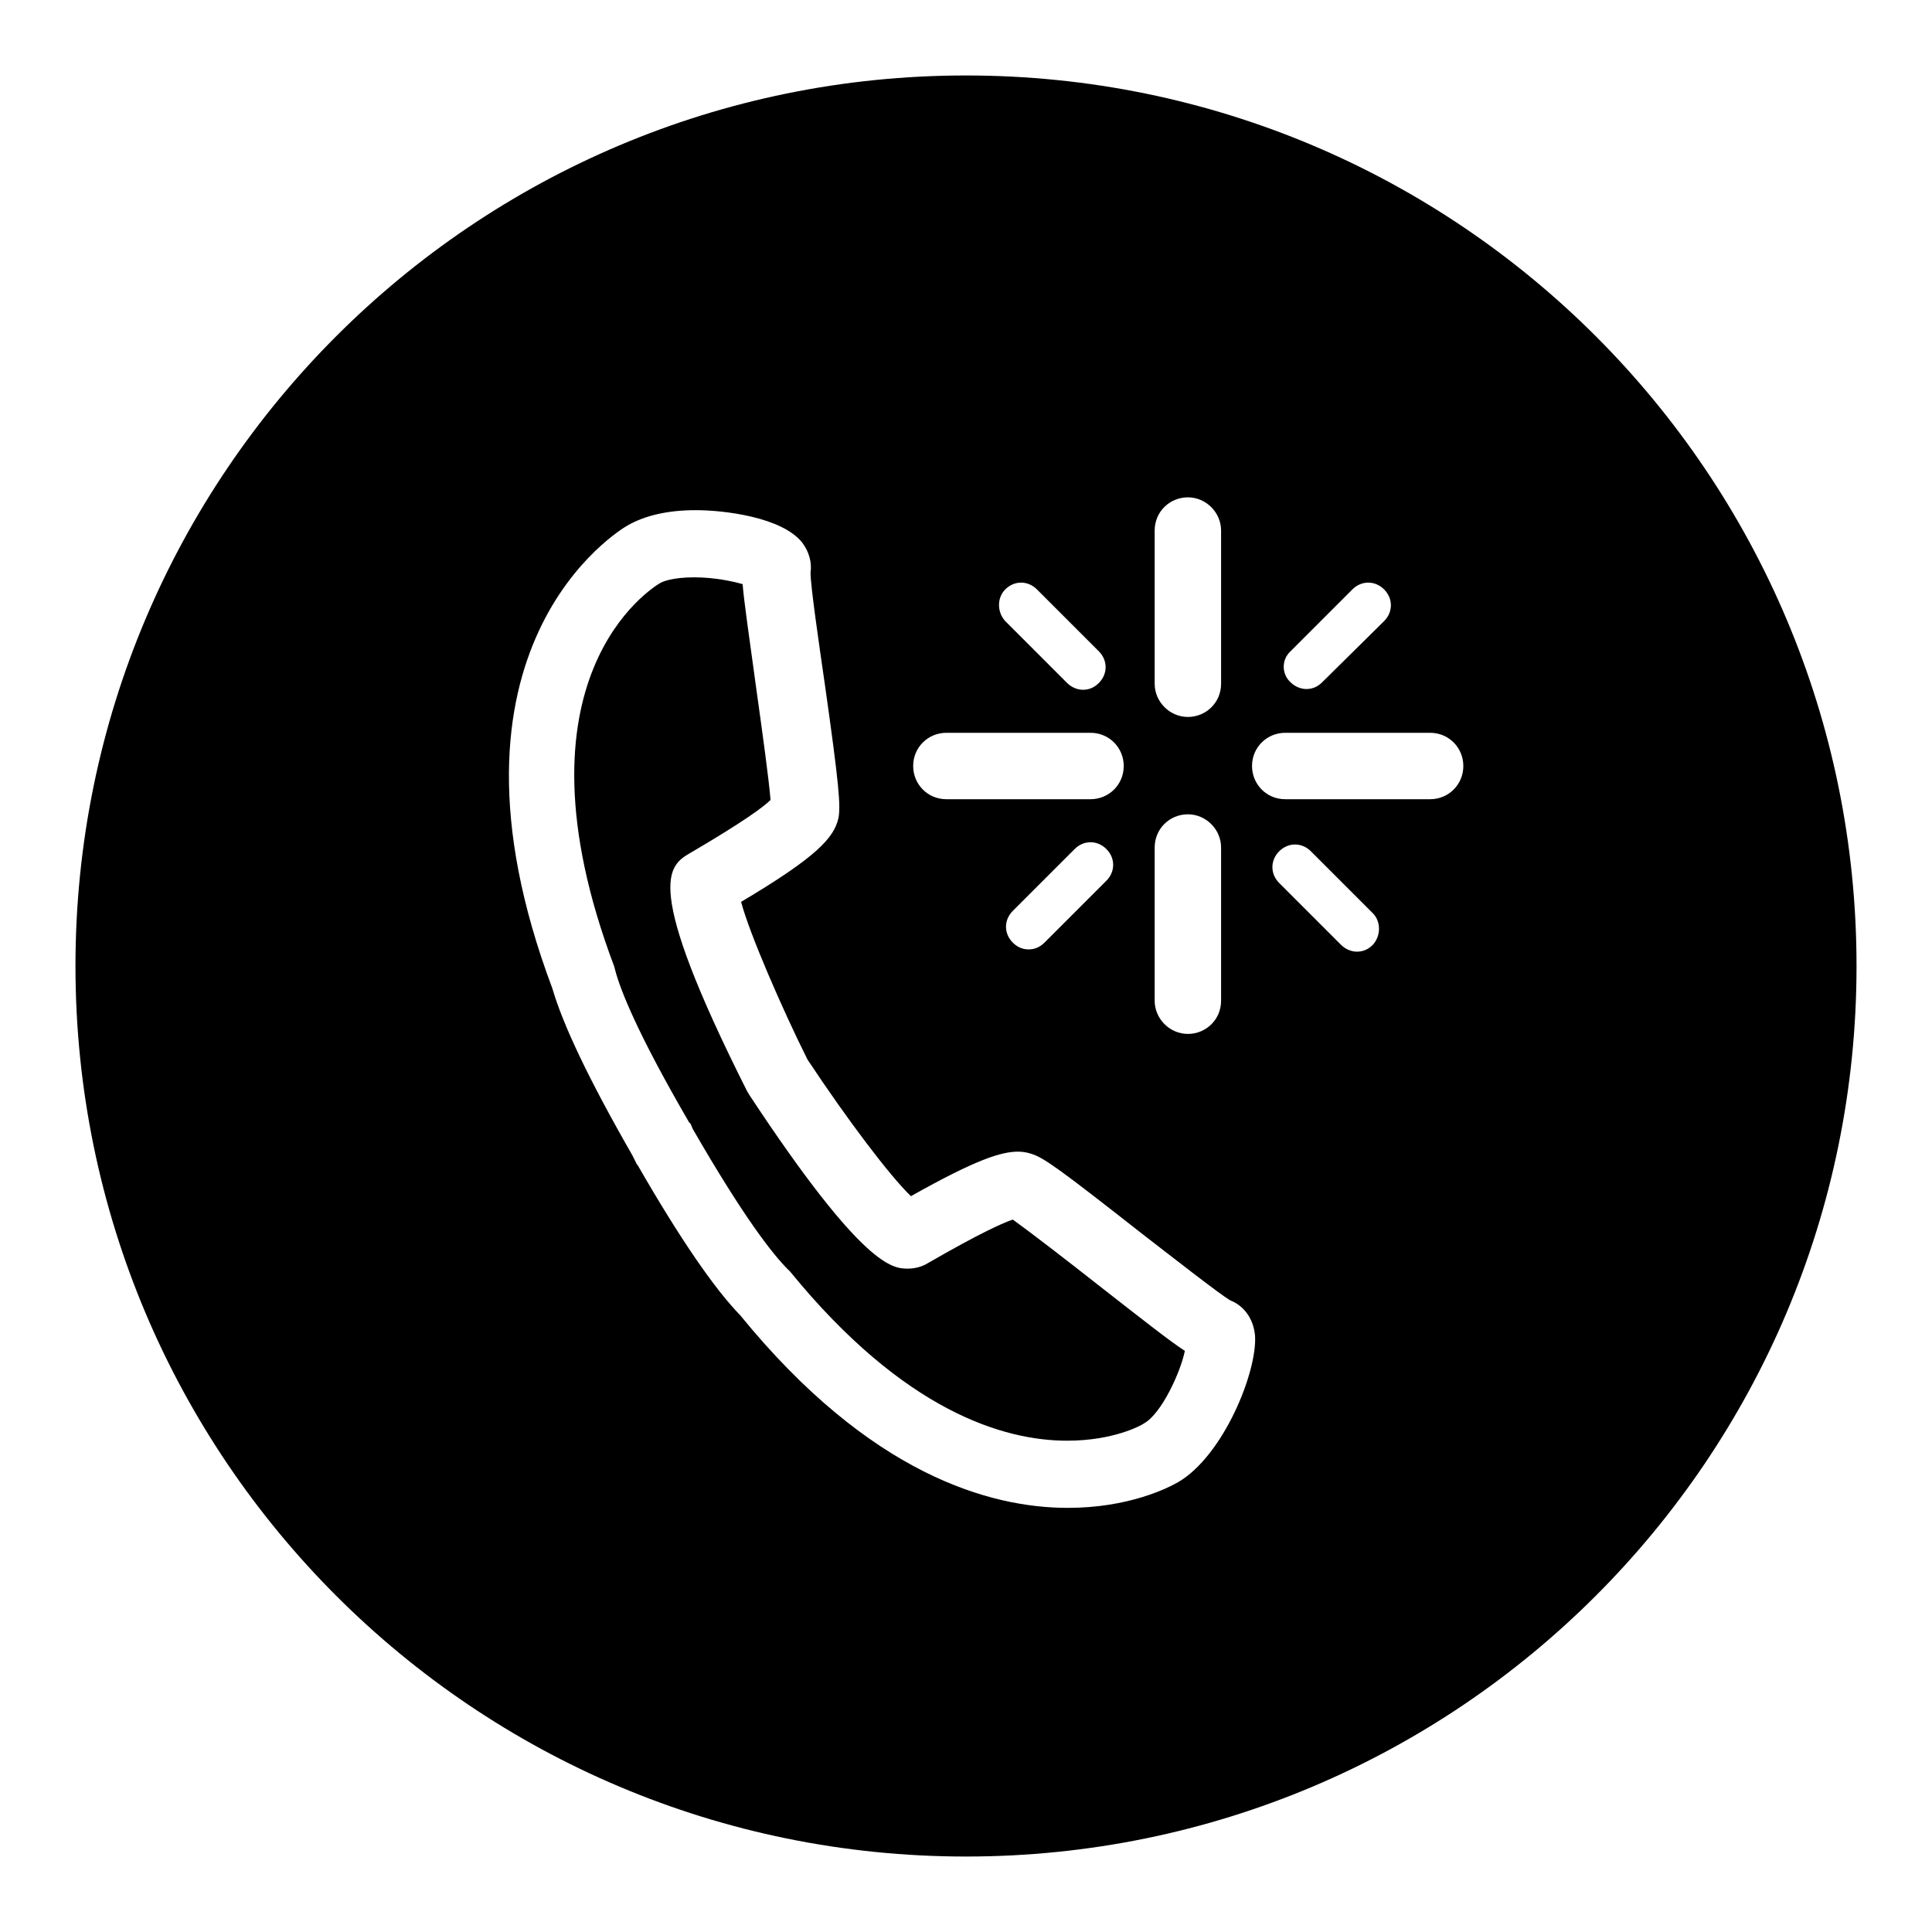
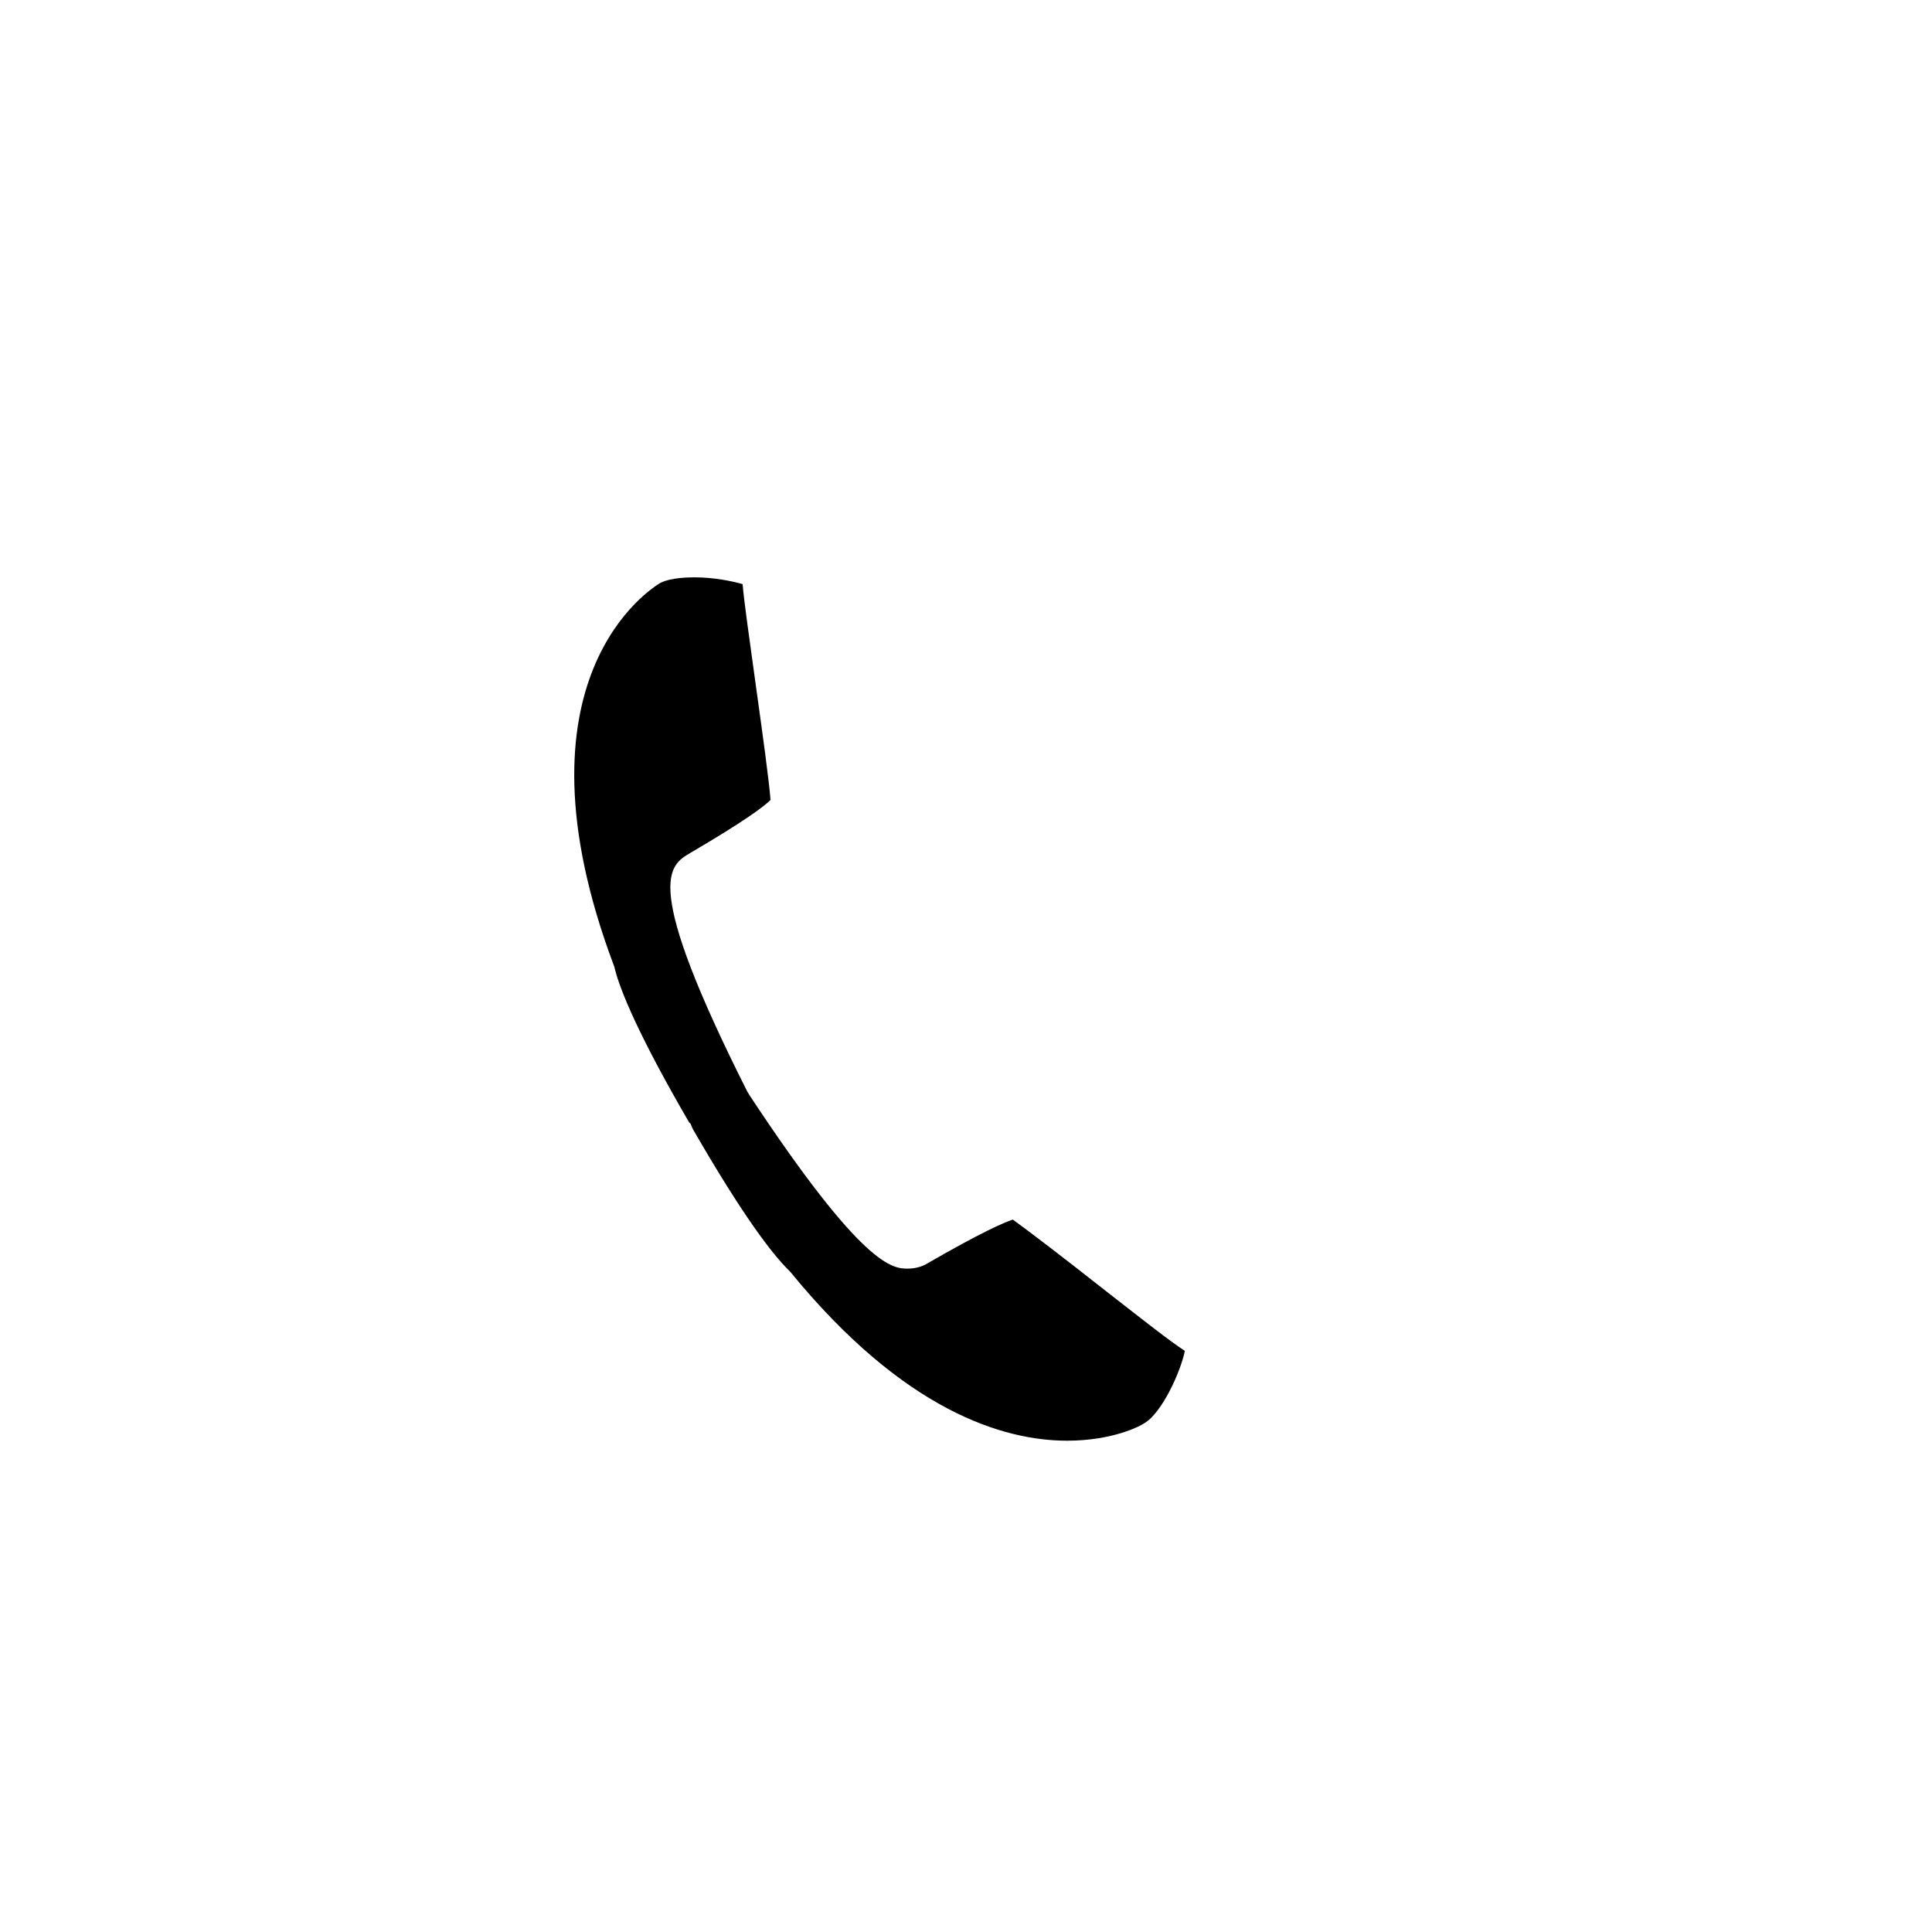
<svg xmlns="http://www.w3.org/2000/svg" version="1.1" x="0px" y="0px" viewBox="0 0 256 256" enable-background="new 0 0 256 256" xml:space="preserve">
  <g>
    <g>
      <path fill="#000000" d="M134.2,161.6c-1.2,0.4-4.2,1.7-11.3,5.8c-0.8,0.5-1.8,0.7-2.6,0.7c-2,0-5.9-0.1-21-23l-0.3-0.5c-14-27.8-10.4-29.9-7.5-31.6c7-4.1,9.7-6.1,10.6-7c-0.2-2.6-1.1-9.1-1.8-14.1c-1.1-8-1.7-12.1-1.9-14.5C97,77,94.6,76.5,92,76.5c-3,0-4.3,0.6-4.6,0.8c-0.8,0.5-20.5,12.4-6,50.8l0.1,0.4c0.7,2.7,3,8.5,9.8,20.2l0.2,0.2l0.3,0.7c6.8,11.8,10.6,16.6,12.6,18.6l0.3,0.3c15.1,18.5,28.3,22.4,36.7,22.4l0,0c6.1,0,9.8-2,10.2-2.3c2.3-1.3,4.8-6.7,5.4-9.6c-2-1.3-5.3-3.9-11.7-8.9C141.5,167.1,136.3,163.1,134.2,161.6z" />
-       <path fill="#000000" d="M128,10C62.8,10,10,62.8,10,128c0,65.2,52.8,118,118,118c65.2,0,118-52.8,118-118C246,62.8,193.2,10,128,10z M171,86.3l8.2-8.2c1.2-1.2,3-1.2,4.2,0c1.2,1.2,1.2,3,0,4.2l-8.2,8.1c-0.6,0.6-1.3,0.9-2.1,0.9c-0.7,0-1.5-0.3-2.1-0.9C169.8,89.3,169.8,87.4,171,86.3z M153,70.3c0-2.5,2-4.4,4.4-4.4s4.4,2,4.4,4.4v20.3c0,2.5-2,4.4-4.4,4.4s-4.4-2-4.4-4.4V70.3z M153,112.3c0-2.5,2-4.4,4.4-4.4s4.4,2,4.4,4.4v20.3c0,2.5-2,4.4-4.4,4.4s-4.4-2-4.4-4.4V112.3z M133.2,78.1c1.2-1.2,3-1.2,4.2,0l8.2,8.2c1.2,1.2,1.2,3,0,4.2c-0.6,0.6-1.3,0.9-2.1,0.9c-0.7,0-1.5-0.3-2.1-0.9l-8.2-8.2C132.1,81.1,132.1,79.2,133.2,78.1z M125.4,97.1h19.1c2.5,0,4.4,2,4.4,4.4c0,2.5-2,4.4-4.4,4.4h-19.1c-2.5,0-4.4-2-4.4-4.4C121,99,123,97.1,125.4,97.1z M146.6,116.7l-8.2,8.2c-0.6,0.6-1.3,0.9-2.1,0.9c-0.8,0-1.5-0.3-2.1-0.9c-1.2-1.2-1.2-3,0-4.2l8.2-8.2c1.2-1.2,3-1.2,4.2,0S147.8,115.5,146.6,116.7z M156.1,196.4c-1.4,0.8-6.6,3.4-14.6,3.4l0,0c-10.3,0-26.2-4.4-43.4-25.5c-3.4-3.5-7.9-10-13.6-19.9l-0.1-0.1l-0.6-1.2c-5.8-10.1-9.2-17.3-10.6-22.1c-17-45.2,8.9-60.8,10-61.4c2.3-1.3,5.3-2,9-2c3.7,0,11.4,0.9,14.1,4.3c0.9,1.2,1.3,2.6,1.1,4c0,1.7,1.1,9.3,1.9,14.8c1.9,13.4,2.1,16.1,1.8,17.7c-0.6,2.6-2.8,5.1-12.9,11.1c1.1,4.2,5.5,14.3,8.8,20.9c5.3,8,10.9,15.4,13.7,18.1c8.7-4.9,12-5.9,14.2-5.9c0.6,0,1.2,0.1,1.8,0.3c1.6,0.5,3.7,2,14.4,10.4c4.4,3.4,10.4,8.1,11.9,9c1.8,0.7,3.1,2.4,3.3,4.7C166.6,181.8,162.1,192.9,156.1,196.4z M181.9,125.2c-0.6,0.6-1.3,0.9-2.1,0.9c-0.7,0-1.5-0.3-2.1-0.9l-8.2-8.2c-1.2-1.2-1.2-3,0-4.2c1.2-1.2,3-1.2,4.2,0l8.2,8.2C183,122.1,183,124,181.9,125.2z M189.5,105.9h-19.2c-2.5,0-4.4-2-4.4-4.4c0-2.5,2-4.4,4.4-4.4h19.2c2.5,0,4.4,2,4.4,4.4S192,105.9,189.5,105.9z" />
    </g>
  </g>
</svg>